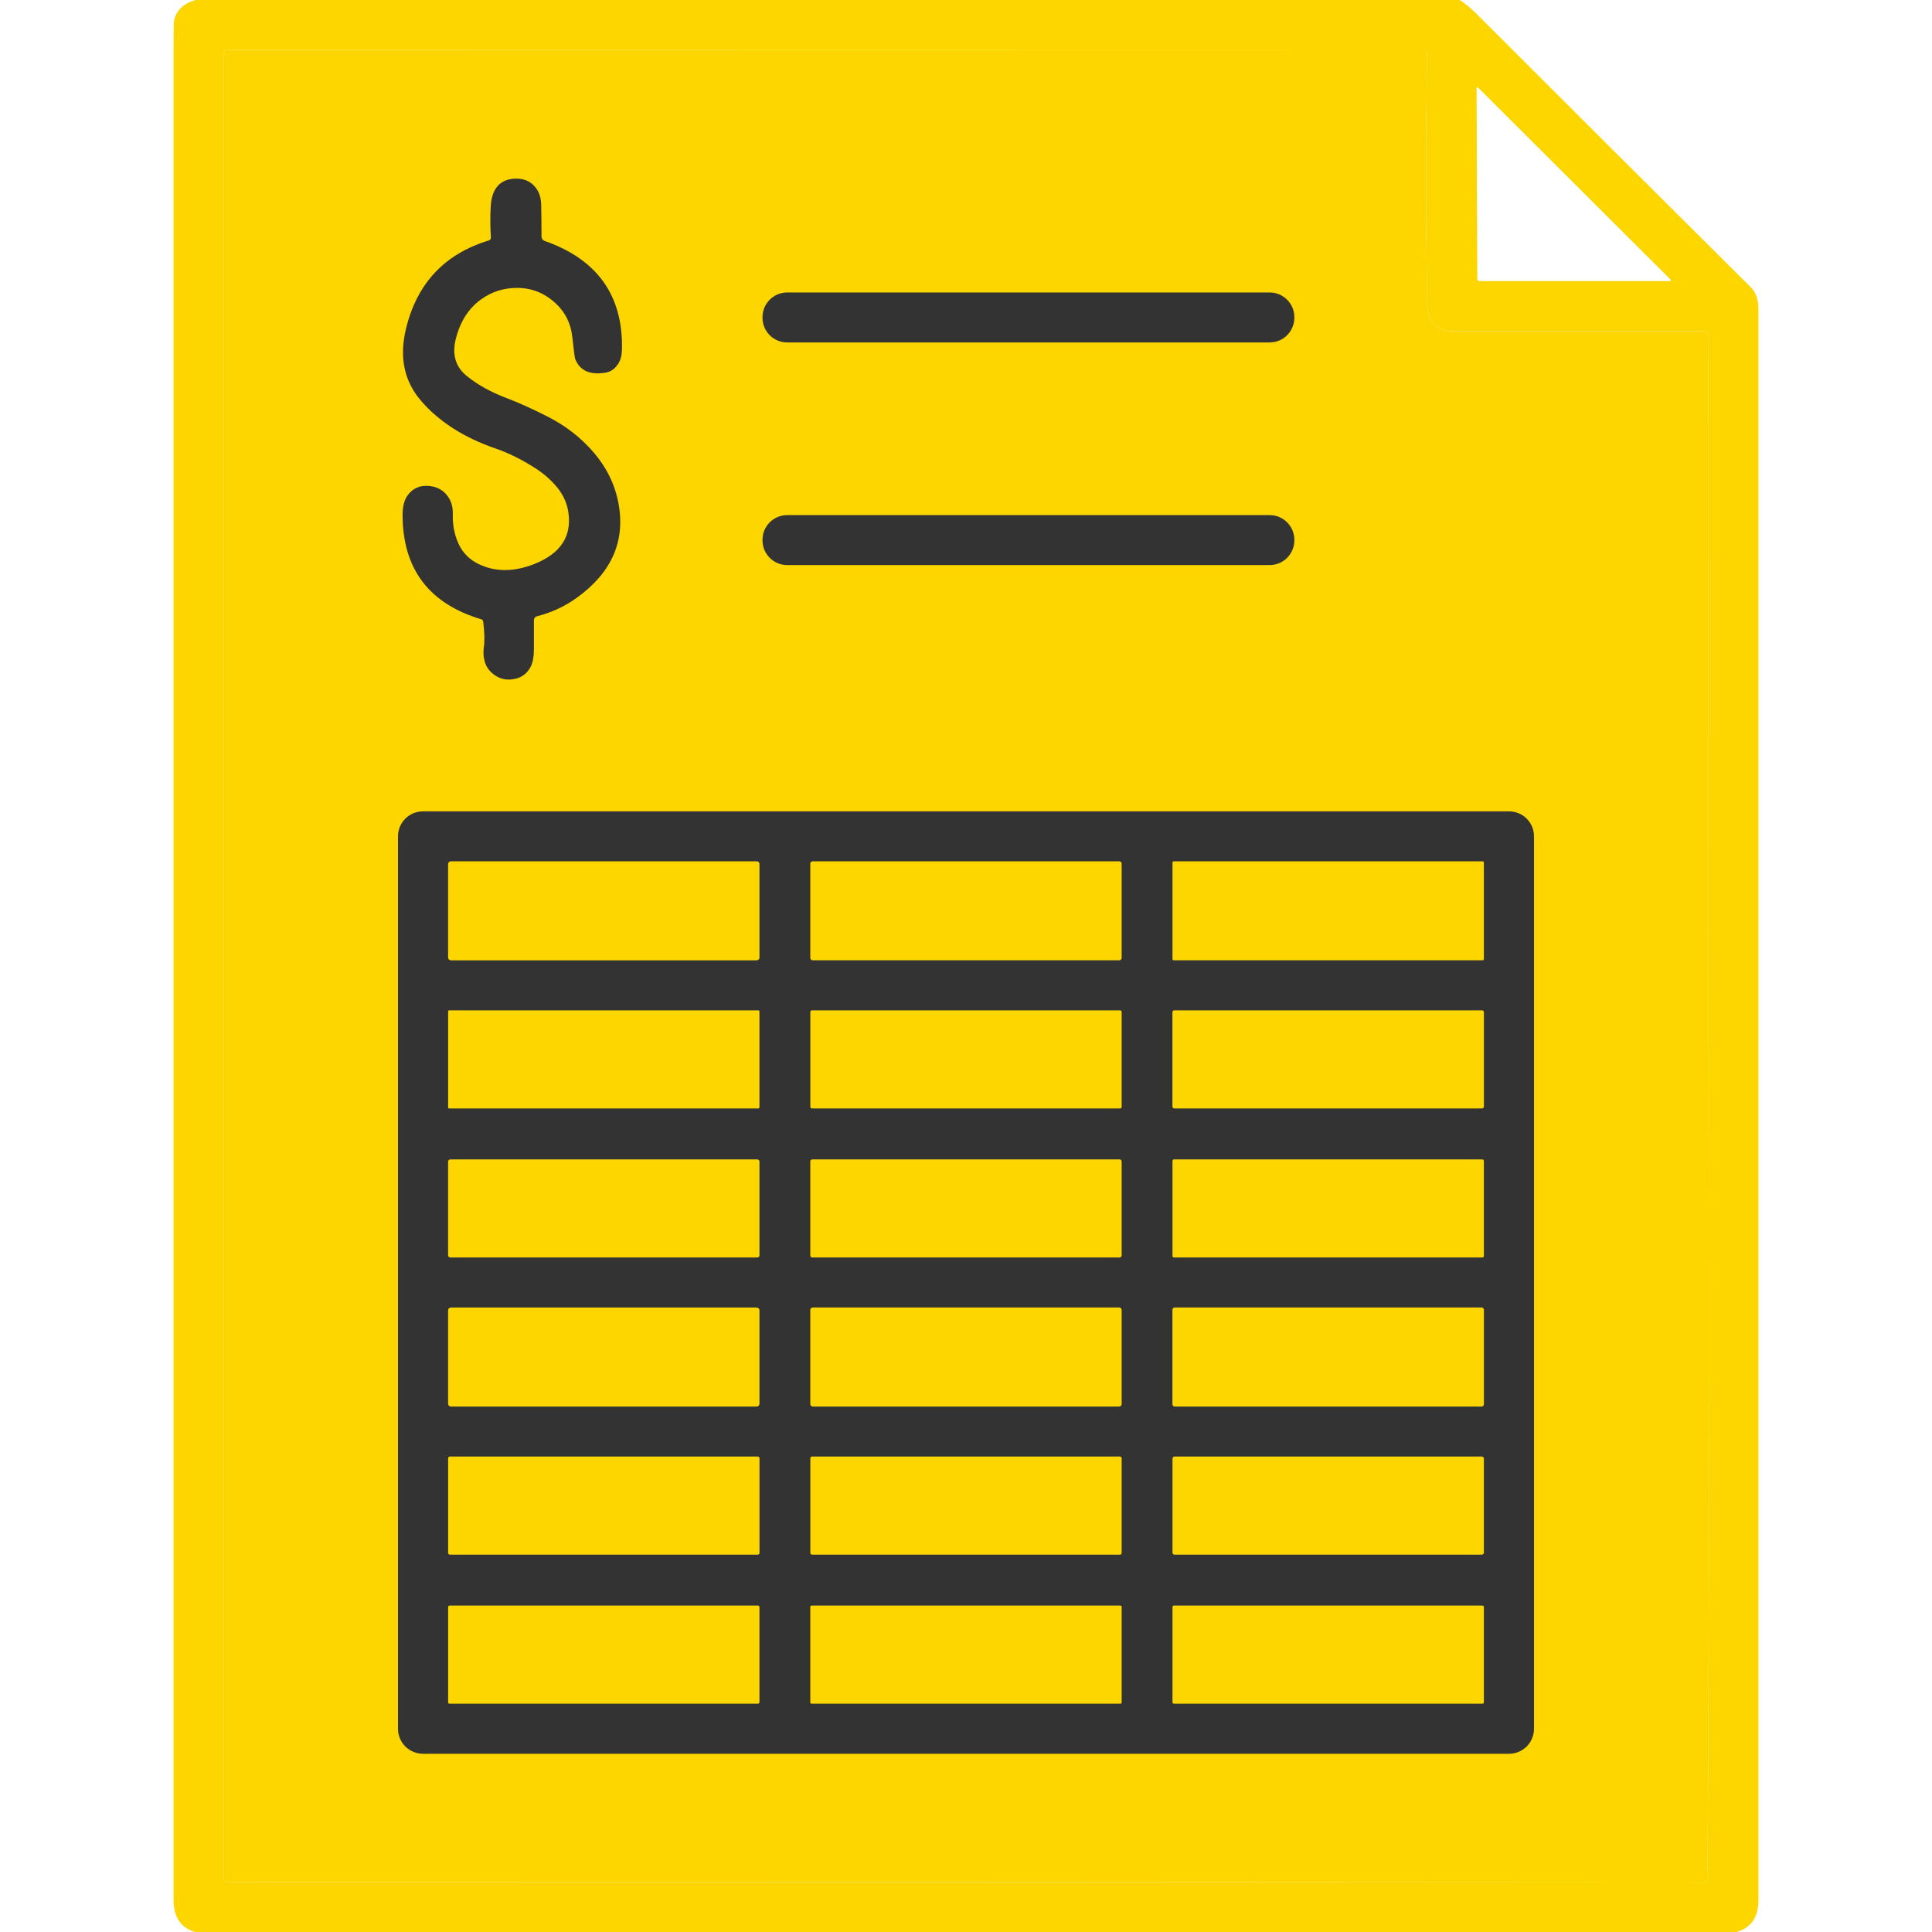
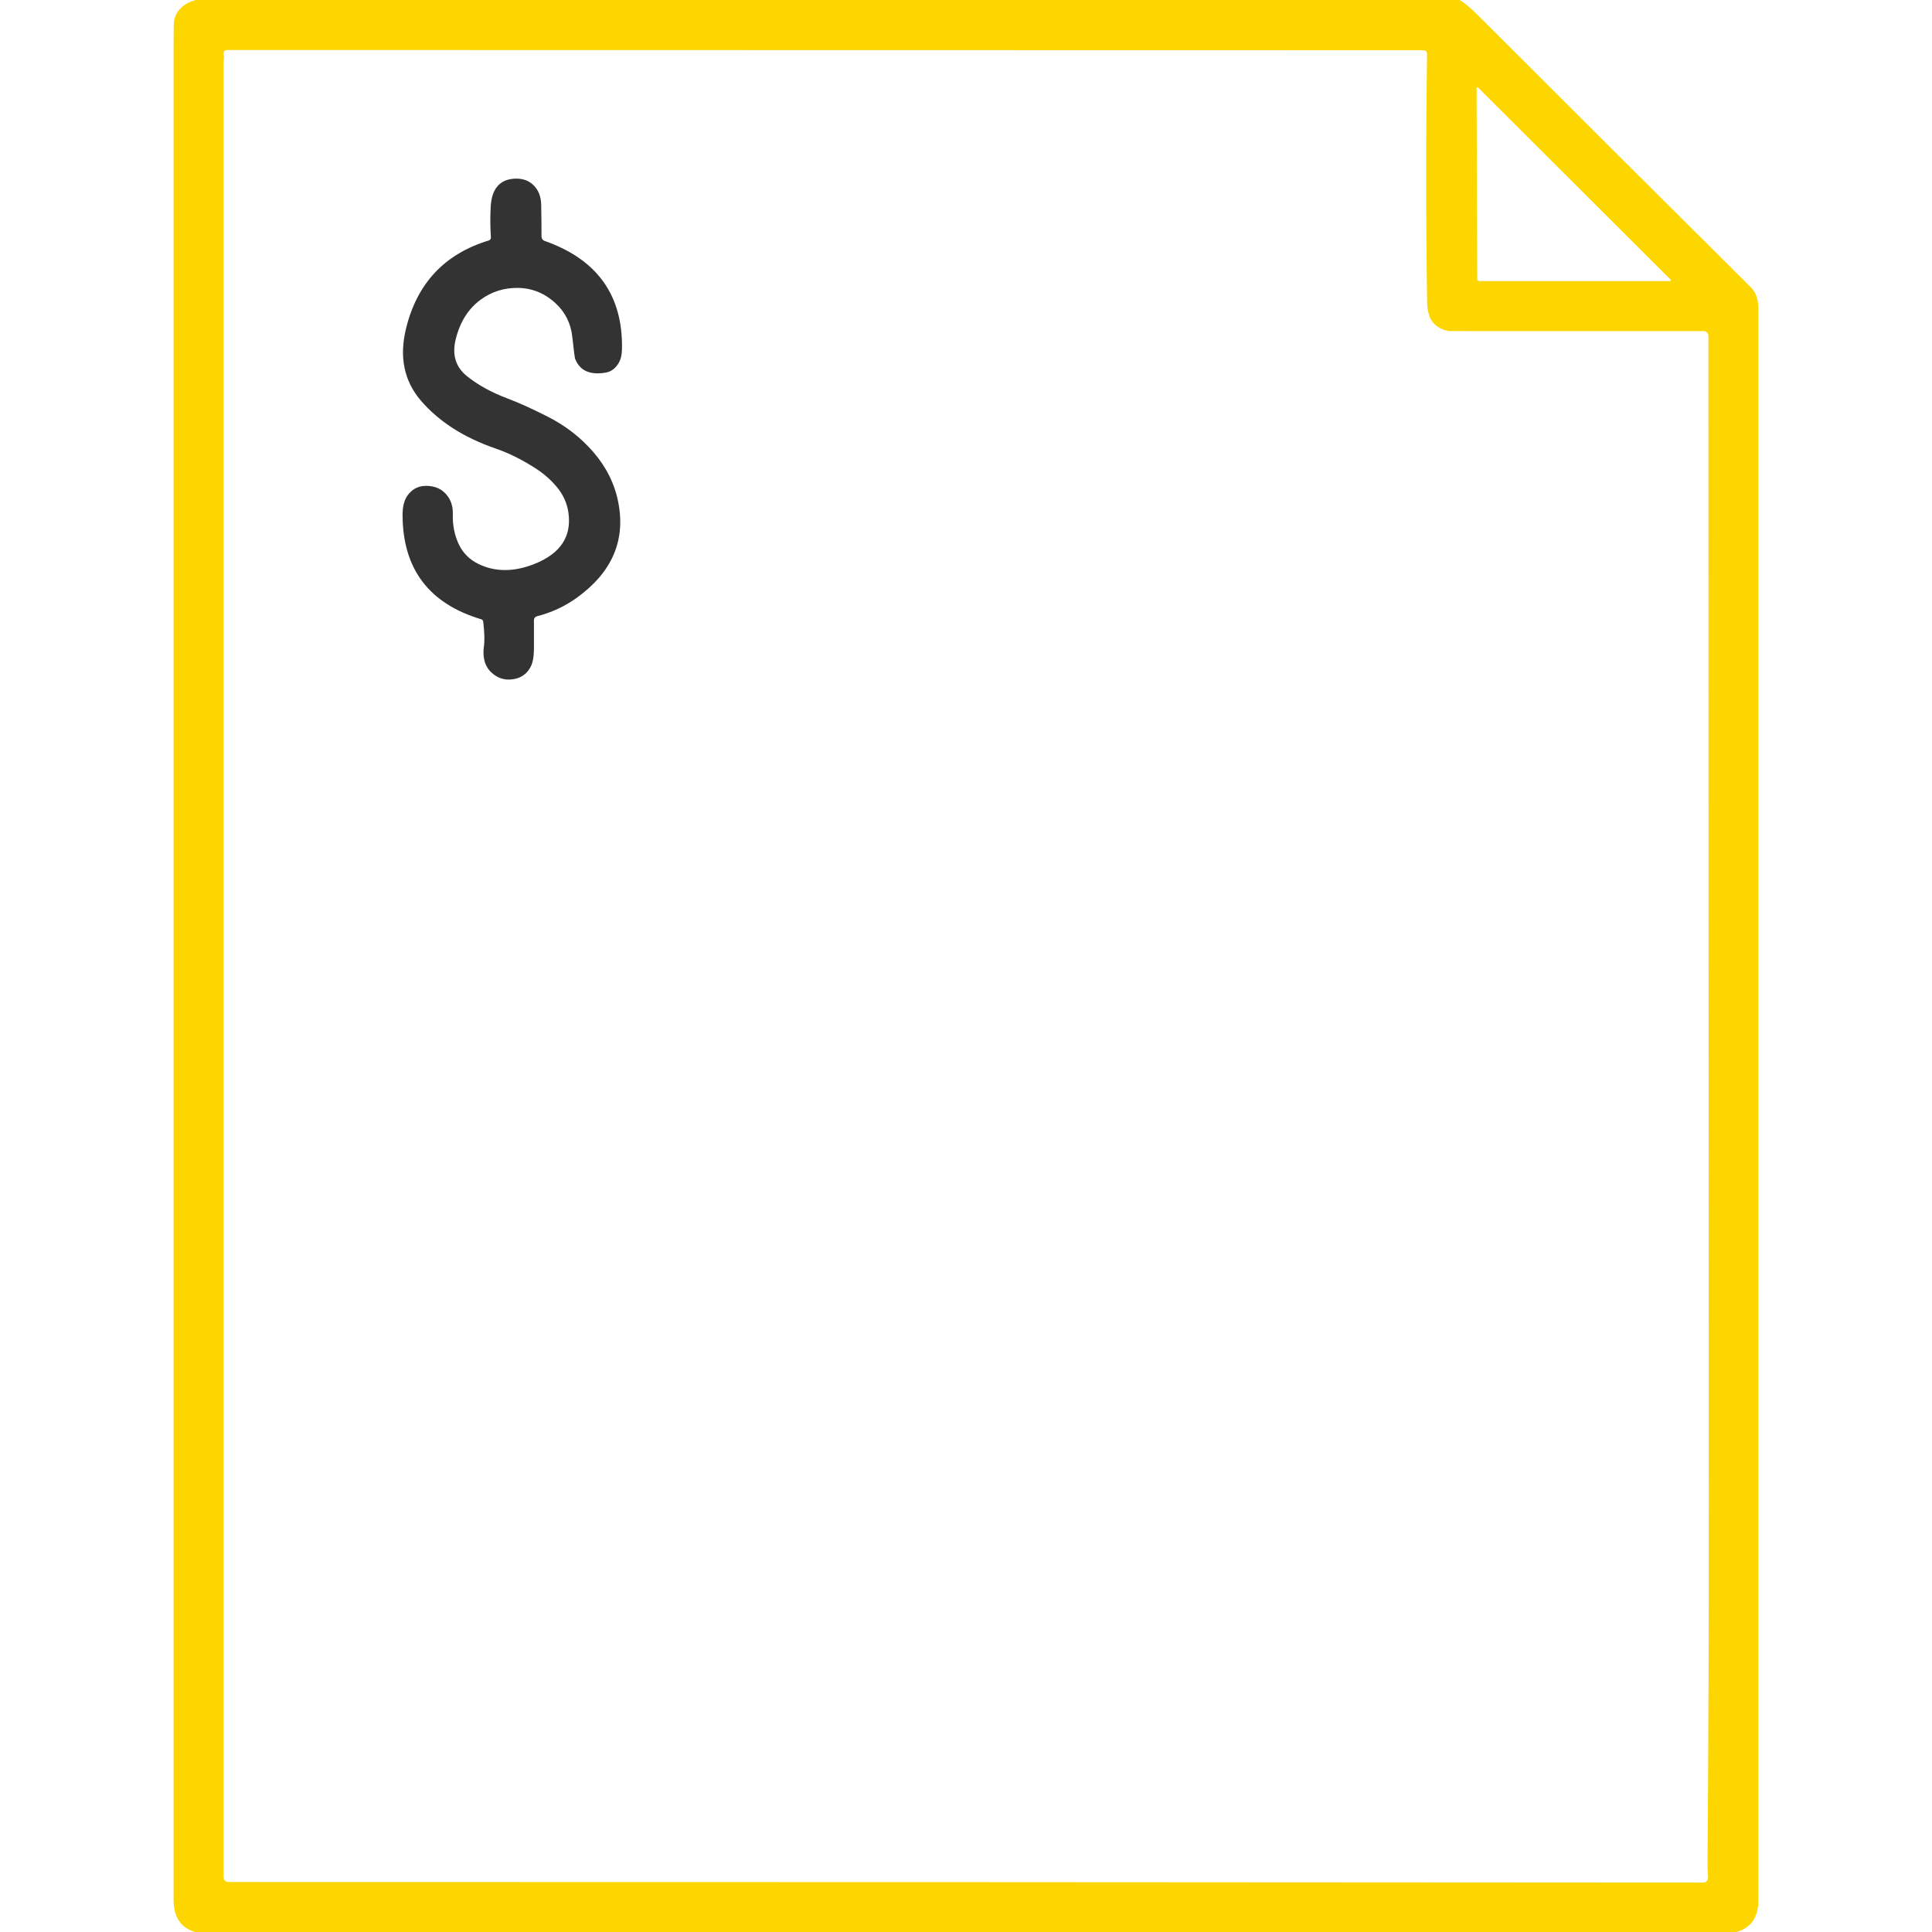
<svg xmlns="http://www.w3.org/2000/svg" width="60" height="60" viewBox="0 0 60 60" fill="none">
  <g id="spreadsheet 1">
    <g id="Vector">
      <path d="M6.071 0H45.329C45.475 0.082 45.666 0.241 45.901 0.476C48.723 3.298 51.55 6.116 54.381 8.93C54.533 9.081 54.609 9.308 54.609 9.609C54.609 26.074 54.609 42.539 54.609 59.004C54.609 59.541 54.382 59.873 53.928 60H6.057C5.613 59.868 5.391 59.536 5.391 59.004C5.391 39.827 5.391 20.649 5.391 1.472C5.391 0.959 5.396 0.681 5.406 0.637C5.477 0.32 5.699 0.108 6.071 0ZM6.955 1.813C6.947 1.852 6.943 1.902 6.943 1.963C6.943 20.713 6.943 39.492 6.943 58.3C6.943 58.339 6.959 58.376 6.987 58.404C7.014 58.432 7.052 58.447 7.091 58.447C22.383 58.447 37.647 58.453 52.881 58.465C53.006 58.465 53.06 58.381 53.043 58.213C53.032 58.117 53.028 58.021 53.029 57.925C53.057 54.113 53.071 50.264 53.068 46.377C53.06 34.424 53.057 22.442 53.057 10.431C53.057 10.392 53.041 10.354 53.013 10.326C52.986 10.299 52.948 10.283 52.909 10.283C50.439 10.283 47.996 10.283 45.58 10.283C45.207 10.283 45.017 10.282 45.008 10.281C44.789 10.253 44.616 10.157 44.487 9.993C44.38 9.858 44.325 9.648 44.32 9.361C44.281 6.799 44.281 4.237 44.319 1.676C44.319 1.661 44.316 1.646 44.311 1.631C44.305 1.617 44.297 1.605 44.286 1.594C44.275 1.583 44.263 1.574 44.248 1.569C44.234 1.563 44.219 1.56 44.204 1.56L7.061 1.553C7.039 1.553 7.019 1.557 7.002 1.564C6.984 1.572 6.971 1.583 6.962 1.596C6.941 1.63 6.936 1.666 6.948 1.704C6.96 1.744 6.962 1.78 6.955 1.813ZM51.866 8.668L45.907 2.723C45.873 2.69 45.857 2.697 45.857 2.745L45.878 8.662C45.878 8.681 45.885 8.698 45.898 8.711C45.911 8.723 45.928 8.73 45.946 8.73H51.84C51.899 8.73 51.907 8.71 51.866 8.668Z" fill="#FDD600" />
-       <path d="M6.955 1.813C6.947 1.852 6.943 1.902 6.943 1.963V58.3C6.943 58.339 6.959 58.376 6.987 58.404C7.014 58.432 7.052 58.447 7.091 58.447C22.383 58.447 37.647 58.453 52.881 58.465C53.006 58.465 53.06 58.381 53.043 58.213C53.032 58.117 53.028 58.021 53.029 57.925C53.057 54.113 53.071 50.264 53.068 46.377C53.06 34.424 53.057 22.442 53.057 10.431C53.057 10.392 53.041 10.354 53.013 10.326C52.986 10.299 52.948 10.283 52.909 10.283H45.58C45.207 10.283 45.017 10.282 45.008 10.281C44.789 10.253 44.616 10.157 44.487 9.993C44.38 9.858 44.325 9.648 44.32 9.361C44.281 6.799 44.281 4.237 44.319 1.676C44.319 1.661 44.316 1.646 44.311 1.631C44.305 1.617 44.297 1.605 44.286 1.594C44.275 1.583 44.263 1.574 44.248 1.569C44.234 1.563 44.219 1.56 44.204 1.56L7.061 1.553C7.039 1.553 7.019 1.557 7.002 1.564C6.984 1.572 6.971 1.583 6.962 1.596C6.941 1.63 6.936 1.666 6.948 1.704C6.96 1.744 6.962 1.78 6.955 1.813Z" fill="#FDD600" />
    </g>
    <path id="Vector_2" d="M14.869 17.52C15.383 17.765 15.954 17.765 16.582 17.52C17.409 17.196 17.765 16.657 17.65 15.903C17.605 15.613 17.484 15.35 17.286 15.116C17.1 14.894 16.875 14.699 16.611 14.531C16.197 14.267 15.793 14.068 15.4 13.932C14.411 13.593 13.635 13.097 13.073 12.444C12.551 11.836 12.395 11.093 12.607 10.214C12.948 8.801 13.805 7.886 15.179 7.468C15.2 7.463 15.217 7.45 15.229 7.433C15.241 7.415 15.247 7.394 15.245 7.373C15.223 7.033 15.222 6.711 15.24 6.408C15.273 5.863 15.518 5.576 15.975 5.549C16.211 5.536 16.404 5.598 16.553 5.736C16.717 5.889 16.802 6.096 16.807 6.357C16.813 6.679 16.817 7.009 16.817 7.346C16.817 7.376 16.826 7.405 16.843 7.43C16.86 7.454 16.884 7.472 16.913 7.482C18.547 8.054 19.348 9.173 19.316 10.841C19.313 11.025 19.276 11.174 19.206 11.286C19.104 11.45 18.972 11.545 18.809 11.572C18.321 11.655 18.006 11.512 17.862 11.145C17.849 11.111 17.819 10.885 17.774 10.466C17.729 10.049 17.558 9.702 17.263 9.427C16.922 9.106 16.525 8.945 16.075 8.941C15.646 8.938 15.264 9.06 14.927 9.307C14.541 9.59 14.282 10.003 14.15 10.547C14.035 11.026 14.154 11.405 14.507 11.686C14.852 11.96 15.261 12.186 15.732 12.363C16.09 12.497 16.513 12.688 17.003 12.936C17.562 13.219 18.039 13.589 18.433 14.046C18.84 14.519 19.097 15.045 19.206 15.625C19.427 16.802 18.998 17.78 17.92 18.559C17.543 18.832 17.127 19.025 16.674 19.139C16.647 19.146 16.624 19.161 16.608 19.182C16.591 19.203 16.582 19.23 16.582 19.256C16.582 19.551 16.582 19.841 16.582 20.128C16.582 20.379 16.55 20.568 16.486 20.695C16.382 20.902 16.222 21.03 16.007 21.08C15.729 21.145 15.485 21.084 15.277 20.899C15.062 20.708 14.979 20.431 15.029 20.068C15.054 19.893 15.046 19.639 15.007 19.307C15.005 19.289 14.998 19.273 14.987 19.26C14.976 19.246 14.961 19.237 14.945 19.232C13.325 18.748 12.51 17.672 12.502 16.004C12.5 15.736 12.553 15.528 12.661 15.381C12.817 15.166 13.034 15.069 13.313 15.091C13.538 15.109 13.718 15.194 13.854 15.348C14 15.513 14.07 15.719 14.063 15.967C14.053 16.302 14.113 16.609 14.241 16.888C14.371 17.171 14.581 17.381 14.869 17.52Z" fill="#333333" />
-     <path id="Vector_3" d="M39.43 9.083H24.447C24.023 9.083 23.68 9.426 23.68 9.85V9.868C23.68 10.292 24.023 10.635 24.447 10.635H39.43C39.853 10.635 40.197 10.292 40.197 9.868V9.85C40.197 9.426 39.853 9.083 39.43 9.083Z" fill="#333333" />
-     <path id="Vector_4" d="M39.43 15.997H24.447C24.023 15.997 23.68 16.34 23.68 16.764V16.782C23.68 17.206 24.023 17.549 24.447 17.549H39.43C39.853 17.549 40.197 17.206 40.197 16.782V16.764C40.197 16.34 39.853 15.997 39.43 15.997Z" fill="#333333" />
-     <path id="Vector_5" d="M47.64 53.688C47.64 53.894 47.558 54.092 47.413 54.238C47.267 54.383 47.069 54.465 46.863 54.465H13.137C12.931 54.465 12.733 54.383 12.587 54.238C12.442 54.092 12.36 53.894 12.36 53.688V25.973C12.36 25.767 12.442 25.57 12.587 25.424C12.733 25.278 12.931 25.197 13.137 25.197H46.863C47.069 25.197 47.267 25.278 47.413 25.424C47.558 25.57 47.64 25.767 47.64 25.973V53.688ZM23.586 26.836C23.586 26.813 23.577 26.791 23.561 26.775C23.545 26.758 23.523 26.749 23.5 26.749H14.003C13.98 26.749 13.958 26.758 13.941 26.775C13.925 26.791 13.916 26.813 13.916 26.836V29.738C13.916 29.761 13.925 29.782 13.941 29.799C13.958 29.815 13.98 29.824 14.003 29.824H23.5C23.523 29.824 23.545 29.815 23.561 29.799C23.577 29.782 23.586 29.761 23.586 29.738V26.836ZM34.834 26.822C34.834 26.802 34.826 26.784 34.812 26.77C34.798 26.756 34.78 26.748 34.76 26.748H25.238C25.218 26.748 25.199 26.756 25.185 26.77C25.171 26.784 25.164 26.802 25.164 26.822V29.749C25.164 29.769 25.171 29.788 25.185 29.801C25.199 29.815 25.218 29.823 25.238 29.823H34.76C34.78 29.823 34.798 29.815 34.812 29.801C34.826 29.788 34.834 29.769 34.834 29.749V26.822ZM46.083 26.789C46.083 26.778 46.078 26.768 46.071 26.76C46.063 26.752 46.053 26.748 46.042 26.748H36.453C36.443 26.748 36.432 26.752 36.425 26.76C36.417 26.768 36.413 26.778 36.413 26.789V29.782C36.413 29.793 36.417 29.803 36.425 29.811C36.432 29.819 36.443 29.823 36.453 29.823H46.042C46.053 29.823 46.063 29.819 46.071 29.811C46.078 29.803 46.083 29.793 46.083 29.782V26.789ZM23.585 31.409C23.585 31.4 23.582 31.392 23.576 31.386C23.57 31.38 23.562 31.377 23.553 31.377H13.949C13.94 31.377 13.932 31.38 13.926 31.386C13.921 31.392 13.917 31.4 13.917 31.409V34.392C13.917 34.401 13.921 34.409 13.926 34.415C13.932 34.42 13.94 34.424 13.949 34.424H23.553C23.562 34.424 23.57 34.42 23.576 34.415C23.582 34.409 23.585 34.401 23.585 34.392V31.409ZM34.834 31.427C34.834 31.414 34.829 31.401 34.819 31.392C34.81 31.382 34.797 31.377 34.784 31.377H25.216C25.203 31.377 25.19 31.382 25.181 31.392C25.171 31.401 25.166 31.414 25.166 31.427V34.373C25.166 34.387 25.171 34.4 25.181 34.409C25.19 34.419 25.203 34.424 25.216 34.424H34.784C34.797 34.424 34.81 34.419 34.819 34.409C34.829 34.4 34.834 34.387 34.834 34.373V31.427ZM46.084 31.434C46.084 31.419 46.078 31.404 46.067 31.394C46.056 31.383 46.042 31.377 46.026 31.377H36.469C36.453 31.377 36.439 31.383 36.428 31.394C36.417 31.404 36.411 31.419 36.411 31.434V34.366C36.411 34.382 36.417 34.396 36.428 34.407C36.439 34.418 36.453 34.424 36.469 34.424H46.026C46.042 34.424 46.056 34.418 46.067 34.407C46.078 34.396 46.084 34.382 46.084 34.366V31.434ZM23.586 36.074C23.586 36.056 23.579 36.038 23.566 36.026C23.554 36.013 23.536 36.006 23.518 36.006H13.984C13.966 36.006 13.949 36.013 13.936 36.026C13.923 36.038 13.916 36.056 13.916 36.074V38.985C13.916 39.003 13.923 39.02 13.936 39.033C13.949 39.046 13.966 39.053 13.984 39.053H23.518C23.536 39.053 23.554 39.046 23.566 39.033C23.579 39.02 23.586 39.003 23.586 38.985V36.074ZM34.834 36.068C34.834 36.051 34.827 36.036 34.816 36.024C34.804 36.012 34.788 36.006 34.772 36.006H25.226C25.209 36.006 25.194 36.012 25.182 36.024C25.17 36.036 25.164 36.051 25.164 36.068V38.991C25.164 39.007 25.17 39.023 25.182 39.035C25.194 39.046 25.209 39.053 25.226 39.053H34.772C34.788 39.053 34.804 39.046 34.816 39.035C34.827 39.023 34.834 39.007 34.834 38.991V36.068ZM46.083 36.054C46.083 36.041 46.078 36.029 46.069 36.02C46.06 36.011 46.047 36.006 46.035 36.006H36.461C36.448 36.006 36.436 36.011 36.426 36.02C36.417 36.029 36.413 36.041 36.413 36.054V39.005C36.413 39.017 36.417 39.03 36.426 39.039C36.436 39.048 36.448 39.053 36.461 39.053H46.035C46.047 39.053 46.06 39.048 46.069 39.039C46.078 39.03 46.083 39.017 46.083 39.005V36.054ZM23.586 40.693C23.586 40.67 23.577 40.648 23.561 40.632C23.545 40.616 23.523 40.607 23.5 40.607H14.003C13.98 40.607 13.958 40.616 13.941 40.632C13.925 40.648 13.916 40.67 13.916 40.693V43.595C13.916 43.618 13.925 43.64 13.941 43.656C13.958 43.672 13.98 43.682 14.003 43.682H23.5C23.523 43.682 23.545 43.672 23.561 43.656C23.577 43.64 23.586 43.618 23.586 43.595V40.693ZM34.834 40.683C34.834 40.673 34.832 40.663 34.828 40.653C34.824 40.644 34.819 40.635 34.811 40.628C34.804 40.621 34.796 40.615 34.786 40.611C34.777 40.608 34.767 40.605 34.757 40.605H25.241C25.221 40.605 25.201 40.614 25.186 40.628C25.172 40.643 25.164 40.662 25.164 40.683V43.603C25.164 43.624 25.172 43.643 25.186 43.658C25.201 43.672 25.221 43.681 25.241 43.681H34.757C34.767 43.681 34.777 43.678 34.786 43.675C34.796 43.671 34.804 43.665 34.811 43.658C34.819 43.651 34.824 43.642 34.828 43.633C34.832 43.623 34.834 43.613 34.834 43.603V40.683ZM46.084 40.677C46.084 40.658 46.076 40.64 46.063 40.626C46.05 40.613 46.031 40.605 46.013 40.605H36.483C36.464 40.605 36.446 40.613 36.432 40.626C36.419 40.64 36.411 40.658 36.411 40.677V43.609C36.411 43.628 36.419 43.646 36.432 43.66C36.446 43.673 36.464 43.681 36.483 43.681H46.013C46.031 43.681 46.05 43.673 46.063 43.66C46.076 43.646 46.084 43.628 46.084 43.609V40.677ZM23.587 45.288C23.587 45.274 23.582 45.26 23.572 45.25C23.562 45.24 23.548 45.234 23.534 45.234H13.971C13.957 45.234 13.943 45.24 13.933 45.25C13.923 45.26 13.917 45.274 13.917 45.288V48.227C13.917 48.242 13.923 48.255 13.933 48.266C13.943 48.276 13.957 48.281 13.971 48.281H23.534C23.548 48.281 23.562 48.276 23.572 48.266C23.582 48.255 23.587 48.242 23.587 48.227V45.288ZM34.834 45.285C34.834 45.271 34.829 45.259 34.819 45.249C34.81 45.24 34.797 45.234 34.784 45.234H25.216C25.203 45.234 25.19 45.24 25.181 45.249C25.171 45.259 25.166 45.271 25.166 45.285V48.231C25.166 48.244 25.171 48.257 25.181 48.267C25.19 48.276 25.203 48.281 25.216 48.281H34.784C34.797 48.281 34.81 48.276 34.819 48.267C34.829 48.257 34.834 48.244 34.834 48.231V45.285ZM46.083 45.298C46.083 45.281 46.076 45.265 46.064 45.253C46.052 45.241 46.036 45.234 46.02 45.234H36.476C36.459 45.234 36.443 45.241 36.431 45.253C36.419 45.265 36.413 45.281 36.413 45.298V48.218C36.413 48.235 36.419 48.251 36.431 48.263C36.443 48.275 36.459 48.281 36.476 48.281H46.02C46.036 48.281 46.052 48.275 46.064 48.263C46.076 48.251 46.083 48.235 46.083 48.218V45.298ZM23.585 49.908C23.585 49.896 23.58 49.885 23.572 49.876C23.564 49.868 23.552 49.863 23.541 49.863H13.962C13.95 49.863 13.939 49.868 13.93 49.876C13.922 49.885 13.917 49.896 13.917 49.908V52.866C13.917 52.877 13.922 52.889 13.93 52.897C13.939 52.906 13.95 52.91 13.962 52.91H23.541C23.552 52.91 23.564 52.906 23.572 52.897C23.58 52.889 23.585 52.877 23.585 52.866V49.908ZM34.834 49.902C34.834 49.892 34.83 49.882 34.823 49.875C34.815 49.867 34.806 49.863 34.795 49.863H25.202C25.192 49.863 25.182 49.867 25.175 49.875C25.168 49.882 25.164 49.892 25.164 49.902V52.871C25.164 52.882 25.168 52.892 25.175 52.899C25.182 52.906 25.192 52.91 25.202 52.91H34.795C34.806 52.91 34.815 52.906 34.823 52.899C34.83 52.892 34.834 52.882 34.834 52.871V49.902ZM46.083 49.908C46.083 49.896 46.078 49.885 46.07 49.876C46.061 49.868 46.05 49.863 46.038 49.863H36.457C36.445 49.863 36.434 49.868 36.425 49.876C36.417 49.885 36.413 49.896 36.413 49.908V52.866C36.413 52.877 36.417 52.889 36.425 52.897C36.434 52.906 36.445 52.91 36.457 52.91H46.038C46.05 52.91 46.061 52.906 46.07 52.897C46.078 52.889 46.083 52.877 46.083 52.866V49.908Z" fill="#333333" />
  </g>
</svg>